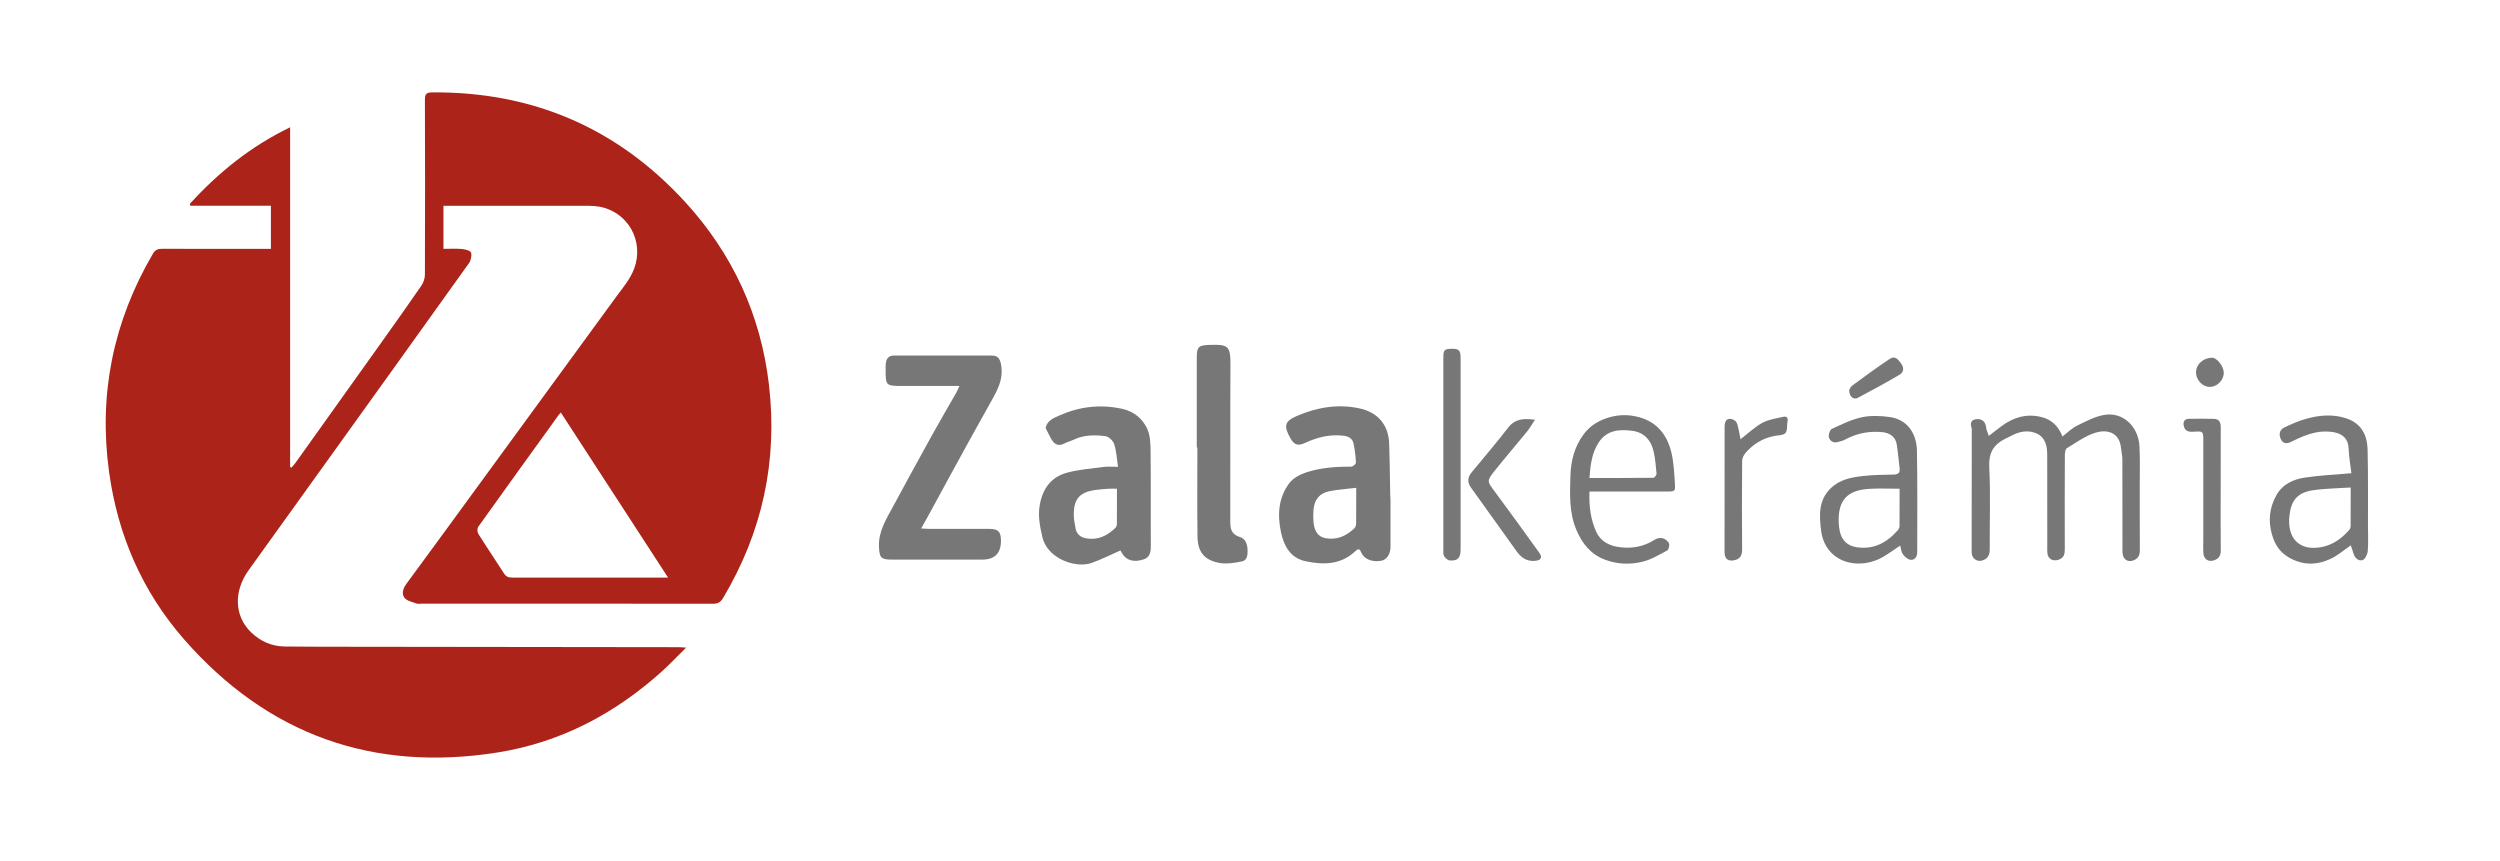
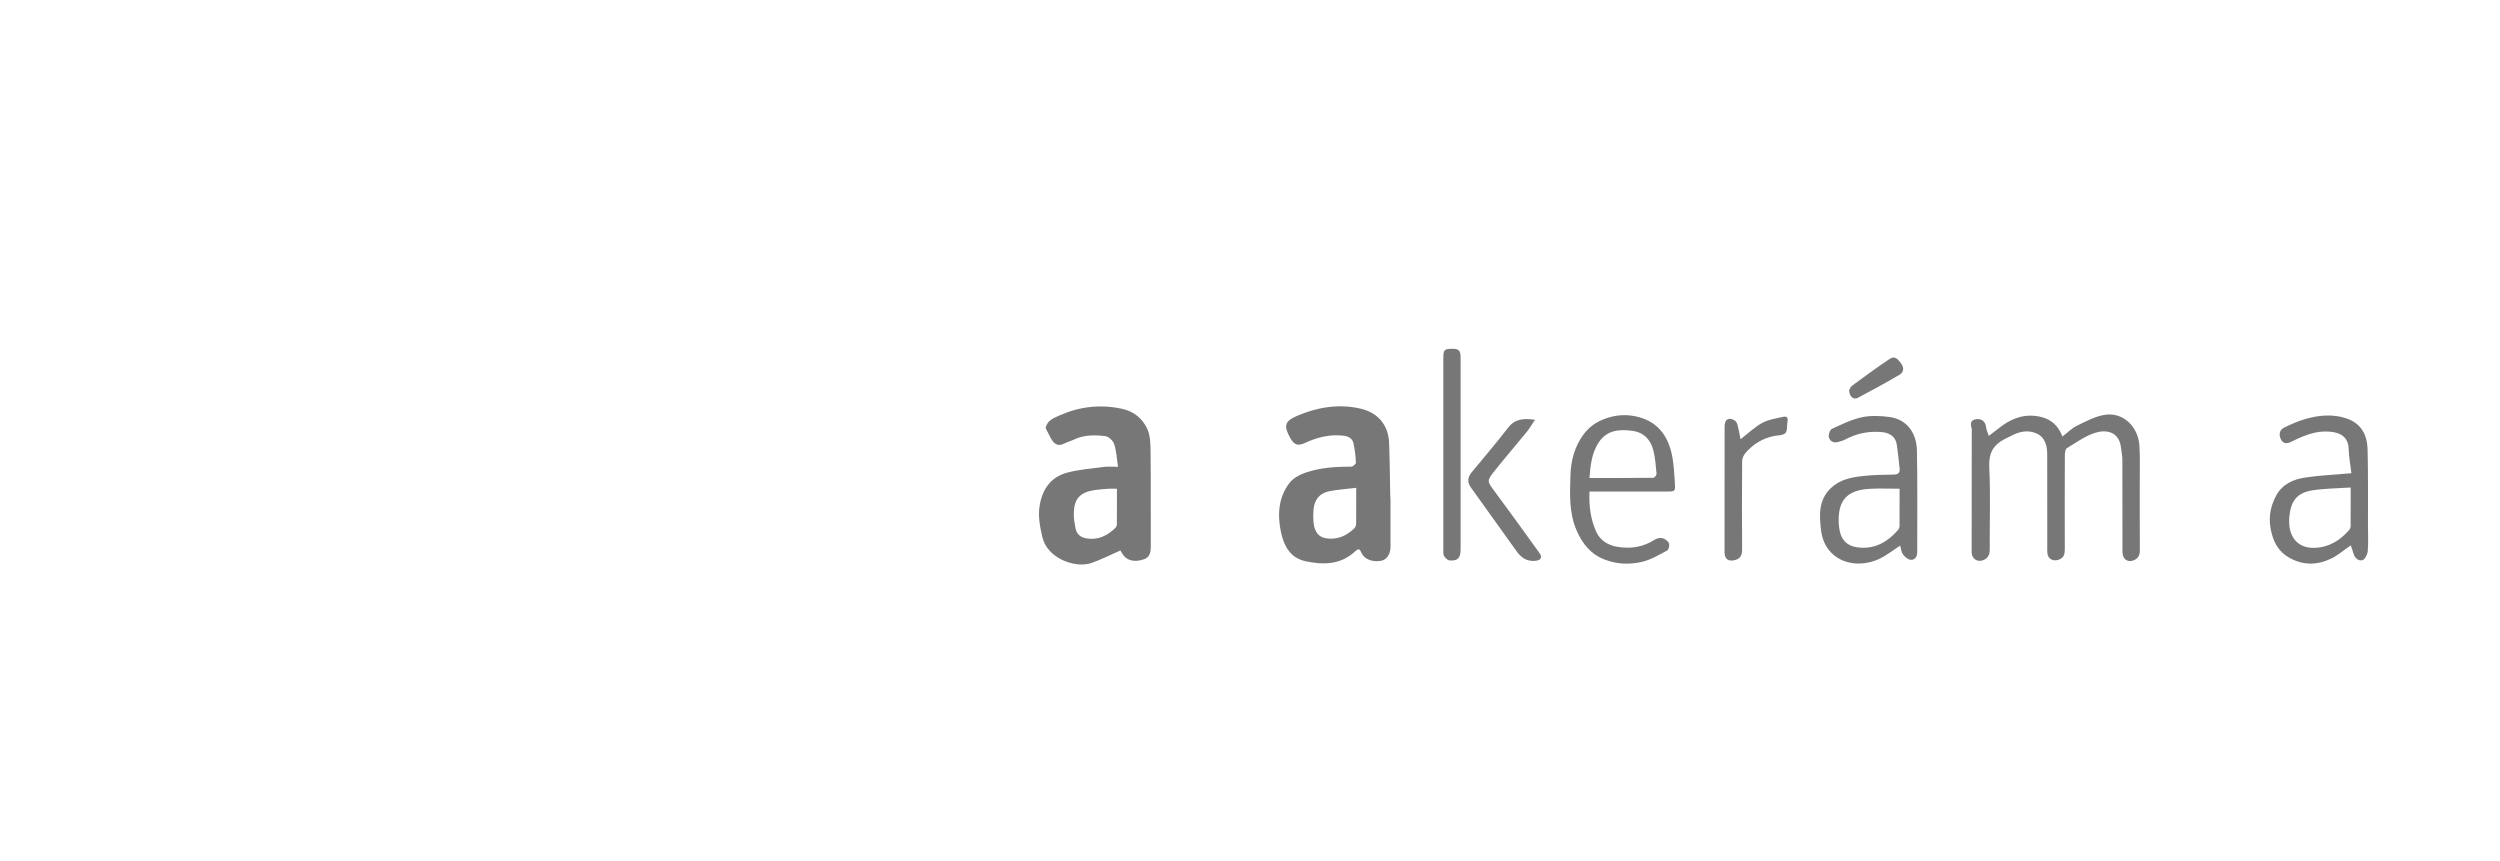
<svg xmlns="http://www.w3.org/2000/svg" version="1.1" viewBox="0 0 841.89 290.02">
  <defs>
    <style> .cls-1 { fill: #777; } .cls-2 { fill: #ac2319; } </style>
  </defs>
  <g>
    <g id="Layer_1">
-       <path class="cls-2" d="M149.34,69.27v14.53c2.19,0,4.28-.13,6.34.06,1.06.1,2.74.56,2.95,1.23.32,1.02-.05,2.61-.71,3.54-16.36,22.91-32.79,45.76-49.21,68.62-8.32,11.58-16.63,23.16-24.96,34.73-5.14,7.14-4.86,15.49.81,20.96,3.14,3.03,6.95,4.72,11.33,4.77,7.31.09,14.63.08,21.94.09,36.87.05,73.73.09,110.6.14.69,0,1.38.07,2.62.15-2.9,2.86-5.35,5.47-8,7.87-15.89,14.35-34.25,24.06-55.43,27.43-42.06,6.69-77.51-5.99-105.6-38.05-14.11-16.11-22.37-35.16-25.29-56.42-3.6-26.18,1.41-50.65,14.75-73.46.79-1.35,1.68-1.69,3.12-1.68,11.37.05,22.74.03,34.11.03.79,0,1.58,0,2.52,0v-14.53h-27.11c-.07-.21-.13-.42-.2-.63,9.61-10.55,20.53-19.39,33.78-25.78v114.37c.14.09.28.18.43.26.46-.54.96-1.06,1.38-1.64,9.63-13.48,19.26-26.97,28.87-40.46,4.53-6.37,9.07-12.73,13.5-19.17.72-1.05,1.21-2.49,1.21-3.75.07-19.63.07-39.26,0-58.88,0-1.89.45-2.47,2.39-2.49,33.91-.28,62.49,12.03,85.31,36.98,15.84,17.32,25.37,37.83,28.14,61.31,3.04,25.78-2.18,49.76-15.46,72.04-.85,1.43-1.81,1.88-3.45,1.88-32.67-.05-65.33-.04-98-.04-.58,0-1.22.15-1.73-.04-1.42-.53-3.22-.86-4.06-1.91-1.15-1.45-.43-3.3.68-4.8,4.33-5.89,8.66-11.78,12.97-17.68,19.25-26.35,38.51-52.7,57.74-79.06,2.5-3.43,5.35-6.64,6.45-10.95,2.44-9.53-4.08-18.72-13.91-19.46-1.3-.1-2.6-.09-3.91-.09-14.85,0-29.7,0-44.54,0-.72,0-1.44,0-2.39,0ZM188.86,138.91c-.41.47-.56.62-.69.79-9.06,12.55-18.12,25.09-27.11,37.68-.39.54-.35,1.82.02,2.41,2.81,4.47,5.79,8.83,8.62,13.28.72,1.14,1.55,1.44,2.84,1.44,16.57-.03,33.15-.02,49.72,0,.74,0,1.47,0,2.72,0-12.22-18.8-24.09-37.09-36.12-55.6Z" />
-       <path class="cls-1" d="M323.1,129.97c-6.68,0-13.03,0-19.38,0-5.35,0-5.49-.14-5.48-5.45,0-.72-.03-1.46.06-2.17.21-1.61.95-2.62,2.79-2.62,11.01.02,22.01-.02,33.02.01,1.99,0,2.67,1.14,3.03,3.18.95,5.46-1.95,9.63-4.34,13.99-2.12,3.86-4.29,7.7-6.43,11.56-1.97,3.56-3.93,7.13-5.87,10.7-2.61,4.78-5.2,9.57-7.81,14.35-.75,1.38-1.54,2.75-2.49,4.45,1.15.06,1.91.12,2.66.12,6.73,0,13.47,0,20.2.01,3.1,0,4.01.91,4.02,3.97q.02,6.38-6.31,6.38c-10.14,0-20.28,0-30.41,0-3.7,0-4.19-.62-4.36-4.25-.25-5.22,2.44-9.35,4.74-13.63,4.38-8.13,8.81-16.23,13.29-24.31,2.59-4.68,5.31-9.29,7.95-13.94.38-.67.67-1.38,1.13-2.35Z" />
      <path class="cls-1" d="M376.5,157.2c-.43-2.82-.54-5.34-1.29-7.65-.37-1.13-1.84-2.53-2.95-2.67-3.55-.45-7.18-.47-10.58,1.14-1.09.51-2.27.82-3.34,1.37-2.1,1.07-3.38.08-4.36-1.63-.71-1.23-1.3-2.54-1.87-3.67.61-2.58,2.72-3.33,4.77-4.23,6.8-2.99,13.78-3.78,21.07-2.17,3.95.87,6.8,3.3,8.38,6.69,1.07,2.29,1.11,5.19,1.14,7.82.12,10.64.02,21.27.07,31.91,0,1.9-.39,3.57-2.27,4.22-3.33,1.15-5.92.41-7.27-1.8-.33-.54-.65-1.07-.7-1.16-3.43,1.5-6.57,3.14-9.88,4.26-5.29,1.78-14.75-1.55-16.39-8.75-.83-3.66-1.56-7.11-.87-10.91,1-5.51,3.87-9.37,9.21-10.8,4.01-1.07,8.23-1.39,12.37-1.94,1.34-.18,2.73-.03,4.78-.03ZM376.14,164.58c-1.12,0-1.98-.05-2.83.01-1.58.11-3.17.21-4.74.45-4.87.74-6.86,2.91-6.97,7.81-.04,1.71.28,3.45.61,5.14.37,1.92,1.7,2.97,3.59,3.3,3.92.69,7.07-.87,9.8-3.5.32-.31.51-.9.52-1.37.04-3.83.02-7.65.02-11.83Z" />
      <path class="cls-1" d="M468.26,168.29c0,5.29.01,10.57,0,15.86,0,2.42-1.25,4.29-3.02,4.67-2.86.61-5.81-.45-6.74-2.61-.61-1.42-.97-1.63-2.21-.48-4.82,4.48-10.66,4.54-16.6,3.28-5.11-1.08-7.3-5.07-8.29-9.69-1.26-5.84-.94-11.67,2.77-16.6,1.29-1.72,3.65-2.98,5.77-3.66,4.86-1.58,9.96-1.94,15.08-1.9.56,0,1.62-.92,1.6-1.38-.11-2.2-.36-4.41-.84-6.55-.39-1.72-1.87-2.35-3.56-2.53-4.51-.48-8.7.58-12.75,2.46-2.42,1.12-3.67.65-4.96-1.65-2.3-4.12-1.92-5.69,2.36-7.5,6.77-2.87,13.76-4.08,21.12-2.45,6.24,1.38,9.58,5.77,9.81,11.67.26,6.35.32,19.07.45,19.07ZM456.71,164.28c-3.21.39-6.13.57-8.99,1.13-3.32.64-5.07,2.78-5.38,6.16-.13,1.43-.13,2.89,0,4.32.28,3.09,1.64,4.89,3.91,5.32,3.89.75,7.08-.66,9.82-3.29.36-.35.6-1,.61-1.52.05-3.82.03-7.64.03-12.13Z" />
      <path class="cls-1" d="M669.72,146.8c1.67-1.28,2.96-2.27,4.26-3.26,4.04-3.05,8.55-4.33,13.5-3.1,3.38.84,5.77,3.1,7.06,6.56,1.72-1.31,3.16-2.8,4.9-3.65,3.05-1.48,6.19-3.19,9.46-3.67,6.08-.9,11.17,3.95,11.57,10.49.24,3.97.11,7.96.11,11.94.01,7.75-.04,15.5.03,23.24.01,1.7-.64,2.79-2.15,3.36-2.08.79-3.71-.48-3.71-2.91-.02-10.35,0-20.71-.03-31.06,0-1.27-.32-2.53-.44-3.8-.55-5.56-4.89-6.34-8.53-5.25-3.46,1.03-6.55,3.33-9.71,5.24-.52.31-.68,1.52-.69,2.31-.05,10.57-.05,21.14-.02,31.72,0,1.66-.27,2.93-2.11,3.54-1.87.62-3.51-.21-3.75-2.19-.1-.79-.04-1.59-.04-2.39,0-10.35.01-20.71-.02-31.06-.01-3.98-1.51-6.44-4.74-7.3-2.39-.64-4.8-.12-7.03,1.03-.83.43-1.67.81-2.5,1.23-3.88,1.97-5.48,4.79-5.25,9.45.46,9.25.1,18.53.16,27.8.01,1.95-.76,3.17-2.56,3.69-1.89.55-3.54-.85-3.53-2.8.03-13.61.03-27.23.04-40.84,0-.29.05-.6-.03-.87-.5-1.58-.43-2.87,1.61-3.09,1.92-.21,3.08.9,3.27,2.85.08.81.49,1.59.88,2.78Z" />
-       <path class="cls-1" d="M403.02,150.69c0-9.98,0-19.97,0-29.95,0-4.04.52-4.48,4.45-4.6,6.23-.19,6.94.39,6.89,6.96-.11,17.58,0,35.16-.06,52.75,0,2.52.57,4.17,3.26,5,1.94.59,2.52,2.47,2.57,4.51.05,1.67-.23,3.36-1.86,3.69-2.55.52-5.34.98-7.83.49-4.98-.99-7.12-3.78-7.18-8.89-.13-9.98-.04-19.97-.04-29.95-.07,0-.13,0-.2,0Z" />
      <path class="cls-1" d="M639.92,183.73c-2.42,1.54-4.73,3.43-7.36,4.61-5.99,2.69-13.77,1.8-17.51-4.32-.94-1.54-1.55-3.43-1.77-5.23-.64-5.18-.99-10.37,3.33-14.47,3.04-2.88,6.89-3.59,10.78-4.02,3.37-.38,6.78-.43,10.17-.48,1.57-.02,2.34-.48,2.14-2.12-.32-2.68-.54-5.37-.96-8.04-.42-2.68-2.51-3.9-4.85-4.13-4.33-.43-8.52.33-12.42,2.44-.86.46-1.85.72-2.81.94-1.46.32-2.54-.56-2.79-1.75-.17-.83.36-2.41,1.01-2.72,3.27-1.52,6.59-3.17,10.08-3.92,3.02-.65,6.33-.51,9.43-.08,5.51.77,9.03,5.06,9.15,11.36.21,11.36.09,22.73.1,34.09,0,1.49-.72,2.74-2.19,2.63-.94-.07-2.04-1.02-2.64-1.88-.6-.86-.67-2.09-.89-2.91ZM639.69,164.58c-3.55,0-6.8-.15-10.03.03-7.7.42-10.78,3.89-10.46,11.56.04.86.17,1.73.33,2.58.59,3.09,2.5,5.02,5.63,5.52,5.8.91,10.27-1.53,13.97-5.75.31-.35.54-.9.55-1.36.04-4.12.02-8.23.02-12.57Z" />
      <path class="cls-1" d="M791.65,183.65c-2.47,1.69-4.43,3.42-6.71,4.5-4.76,2.26-9.56,2.29-14.28-.5-3.05-1.8-4.64-4.39-5.58-7.72-1.31-4.65-.82-8.97,1.49-13.14,2.1-3.78,5.72-5.38,9.65-5.97,4.97-.75,10.02-.96,15.63-1.46-.31-2.62-.84-5.47-.94-8.34-.1-3.16-1.97-4.83-4.59-5.39-2.19-.47-4.65-.42-6.84.08-2.68.61-5.29,1.75-7.76,3-1.65.84-2.85.74-3.61-.78-.73-1.45-.57-3.12,1.05-3.92,2.35-1.15,4.78-2.23,7.29-2.94,4.53-1.27,9.12-1.73,13.75-.16,5.05,1.71,6.97,5.62,7.1,10.45.22,8.54.11,17.08.13,25.62,0,2.9.17,5.81-.08,8.68-.1,1.09-.99,2.79-1.81,2.99-1.4.34-2.6-.79-3.03-2.38-.24-.9-.59-1.76-.88-2.62ZM791.61,164.17c-4.46.3-8.65.31-12.75.93-5.16.78-7.33,3.41-7.88,8.58-.73,6.83,2.55,11.02,8.52,10.81,4.79-.17,8.51-2.48,11.58-5.99.3-.35.51-.9.51-1.36.04-4.11.02-8.21.02-12.96Z" />
      <path class="cls-1" d="M535.27,165.54c-.21,4.92.39,9.41,2.29,13.58,1.32,2.9,3.95,4.49,7.08,5.02,4.45.75,8.66.13,12.55-2.37.72-.47,1.85-.74,2.64-.54.85.21,1.85.95,2.19,1.72.28.63-.05,2.14-.56,2.41-2.73,1.46-5.48,3.13-8.44,3.83-4.17,1-8.51.84-12.63-.75-4.7-1.81-7.52-5.31-9.49-9.89-2.57-5.96-2.22-12.19-2.05-18.34.14-4.87,1.3-9.66,4.33-13.79,1.85-2.52,4.15-4.21,7.07-5.32,3.95-1.5,7.85-1.72,11.91-.56,6.17,1.76,9.39,6.23,10.75,12.1.75,3.27.89,6.7,1.11,10.06.18,2.8.05,2.82-2.68,2.82-7.82,0-15.64,0-23.46,0-.78,0-1.56,0-2.62,0ZM535.25,160.96c7.41,0,14.48.02,21.55-.06.38,0,1.09-.95,1.05-1.41-.23-2.58-.44-5.19-1.04-7.7-.88-3.68-3.23-6.18-7.09-6.7-4.39-.6-8.61-.29-11.37,3.93-2.29,3.51-2.74,7.51-3.1,11.94Z" />
      <path class="cls-1" d="M491.87,152.86c0,10.71,0,21.42,0,32.13,0,2.89-.93,3.93-3.65,3.75-.67-.04-1.48-.79-1.89-1.43-.35-.54-.28-1.4-.28-2.11-.01-21.56-.02-43.13,0-64.69,0-2.65.36-3.01,2.76-3.05,2.46-.05,3.06.52,3.06,3.06.01,10.78,0,21.56,0,32.35Z" />
      <path class="cls-1" d="M586.12,147.92c2.71-2.08,4.84-4.17,7.37-5.53,2.13-1.14,4.7-1.5,7.11-2.04,1-.23,1.62.3,1.36,1.54-.28,1.32.05,3.06-.69,3.92-.7.81-2.44.75-3.74,1-3.92.74-7.11,2.74-9.7,5.69-.63.72-1.14,1.82-1.15,2.75-.08,9.91-.1,19.83-.01,29.74.02,2.2-.75,3.38-2.91,3.72-1.61.25-2.65-.29-2.95-1.96-.05-.28-.06-.58-.06-.86,0-14.11-.01-28.22.02-42.33,0-2.41,1.48-3.21,3.49-1.91.48.31.78,1.08.94,1.69.37,1.43.6,2.89.93,4.58Z" />
      <path class="cls-1" d="M516.91,141.37c-1.07,1.59-1.87,2.99-2.88,4.22-3.52,4.32-7.18,8.53-10.65,12.89-2.82,3.55-2.63,3.54.11,7.22,5.05,6.78,9.97,13.65,14.91,20.5,1.08,1.5.55,2.44-1.28,2.65-2.84.33-4.81-.99-6.38-3.18-5.11-7.15-10.21-14.31-15.36-21.44-1.29-1.78-1.2-3.43.12-5.06,4.11-5.04,8.39-9.95,12.34-15.11,2.31-3.01,5.18-3.26,9.05-2.7Z" />
-       <path class="cls-1" d="M747.83,164.73c0,6.88-.05,13.75.03,20.63.02,2.04-.94,3.06-2.76,3.46-1.6.35-2.97-.69-3.09-2.44-.11-1.66-.04-3.33-.04-4.99,0-11.15,0-22.29,0-33.44,0-2.61-.22-2.79-2.88-2.58-1.64.12-3.27.11-3.7-1.98-.29-1.38.24-2.32,1.75-2.35,2.82-.05,5.65-.08,8.47.01,1.71.06,2.25,1.21,2.24,2.83-.04,6.95-.02,13.9-.02,20.84Z" />
      <path class="cls-1" d="M622.72,131.36c.16-.24.46-1.1,1.06-1.54,4.17-3.06,8.35-6.14,12.66-9,1.71-1.13,2.78.21,3.8,1.63,1.13,1.58.73,2.97-.54,3.73-4.62,2.74-9.36,5.29-14.11,7.81-1.38.73-2.87-.41-2.87-2.63Z" />
-       <path class="cls-1" d="M739.52,125.42c.02-2.74,2.36-4.89,5.39-4.96,1.63-.04,3.95,2.92,3.96,5.04,0,2.59-2.29,4.86-4.84,4.79-2.38-.06-4.52-2.37-4.51-4.87Z" />
    </g>
  </g>
</svg>